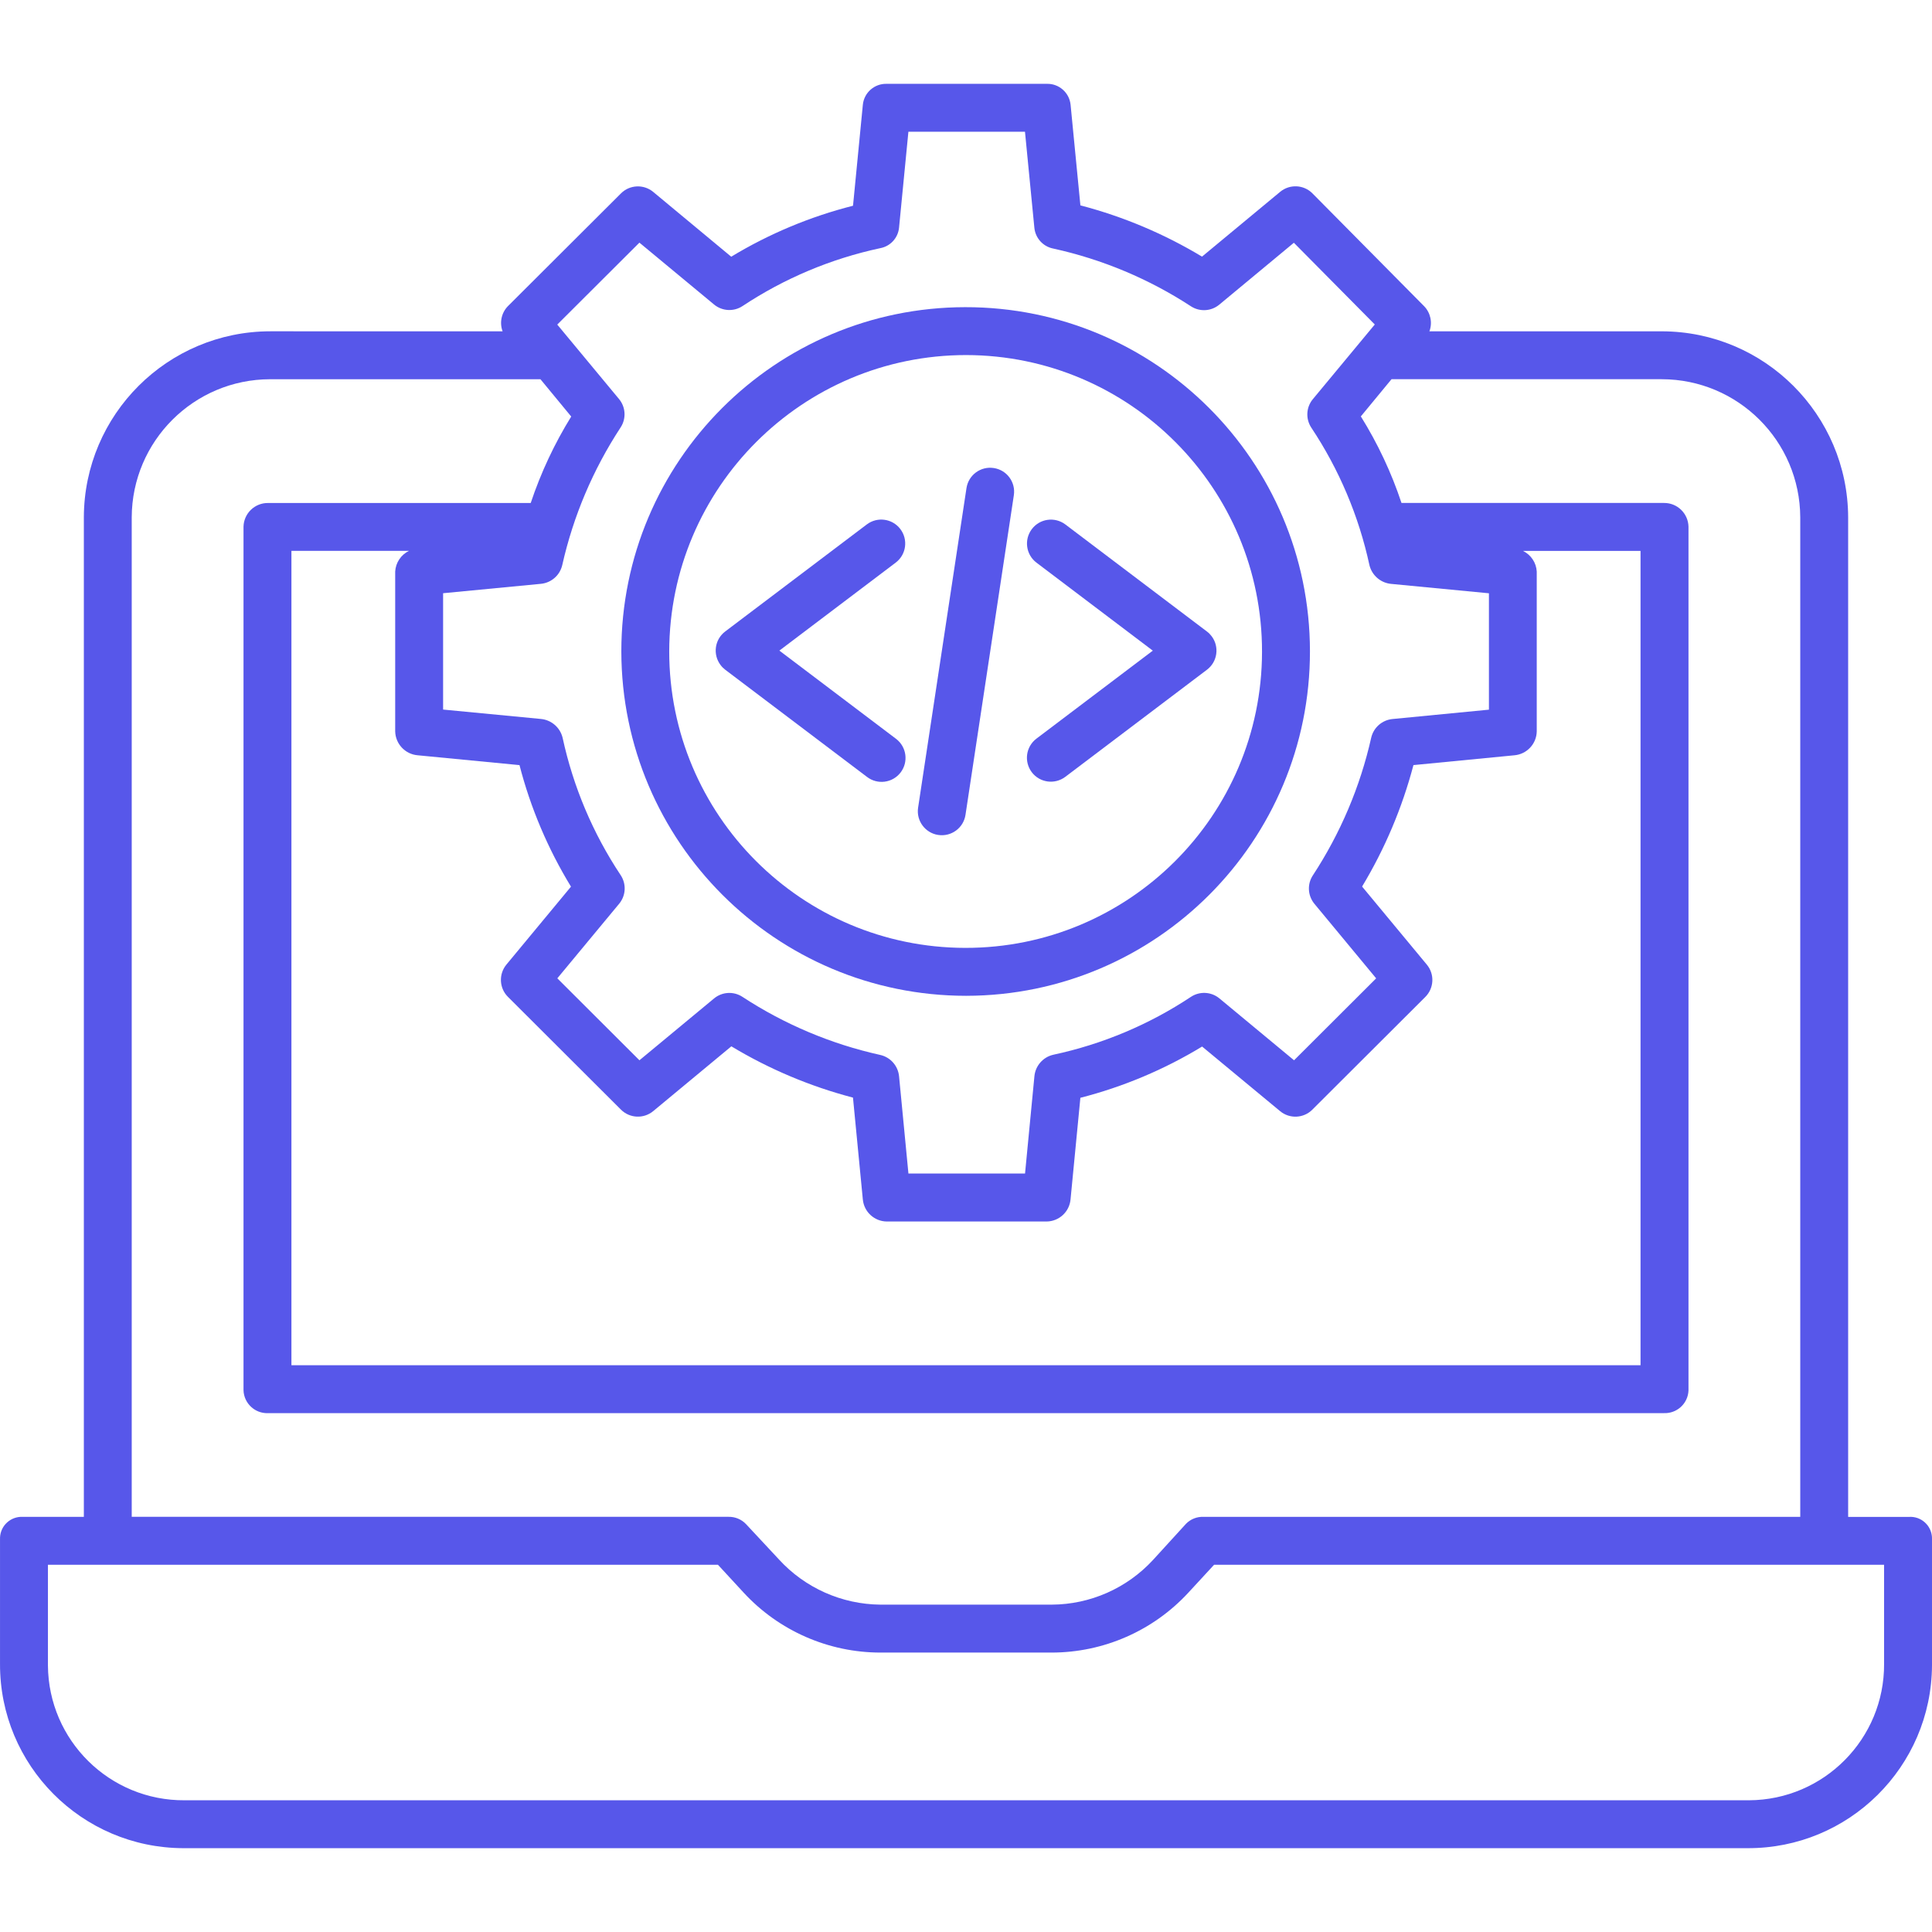
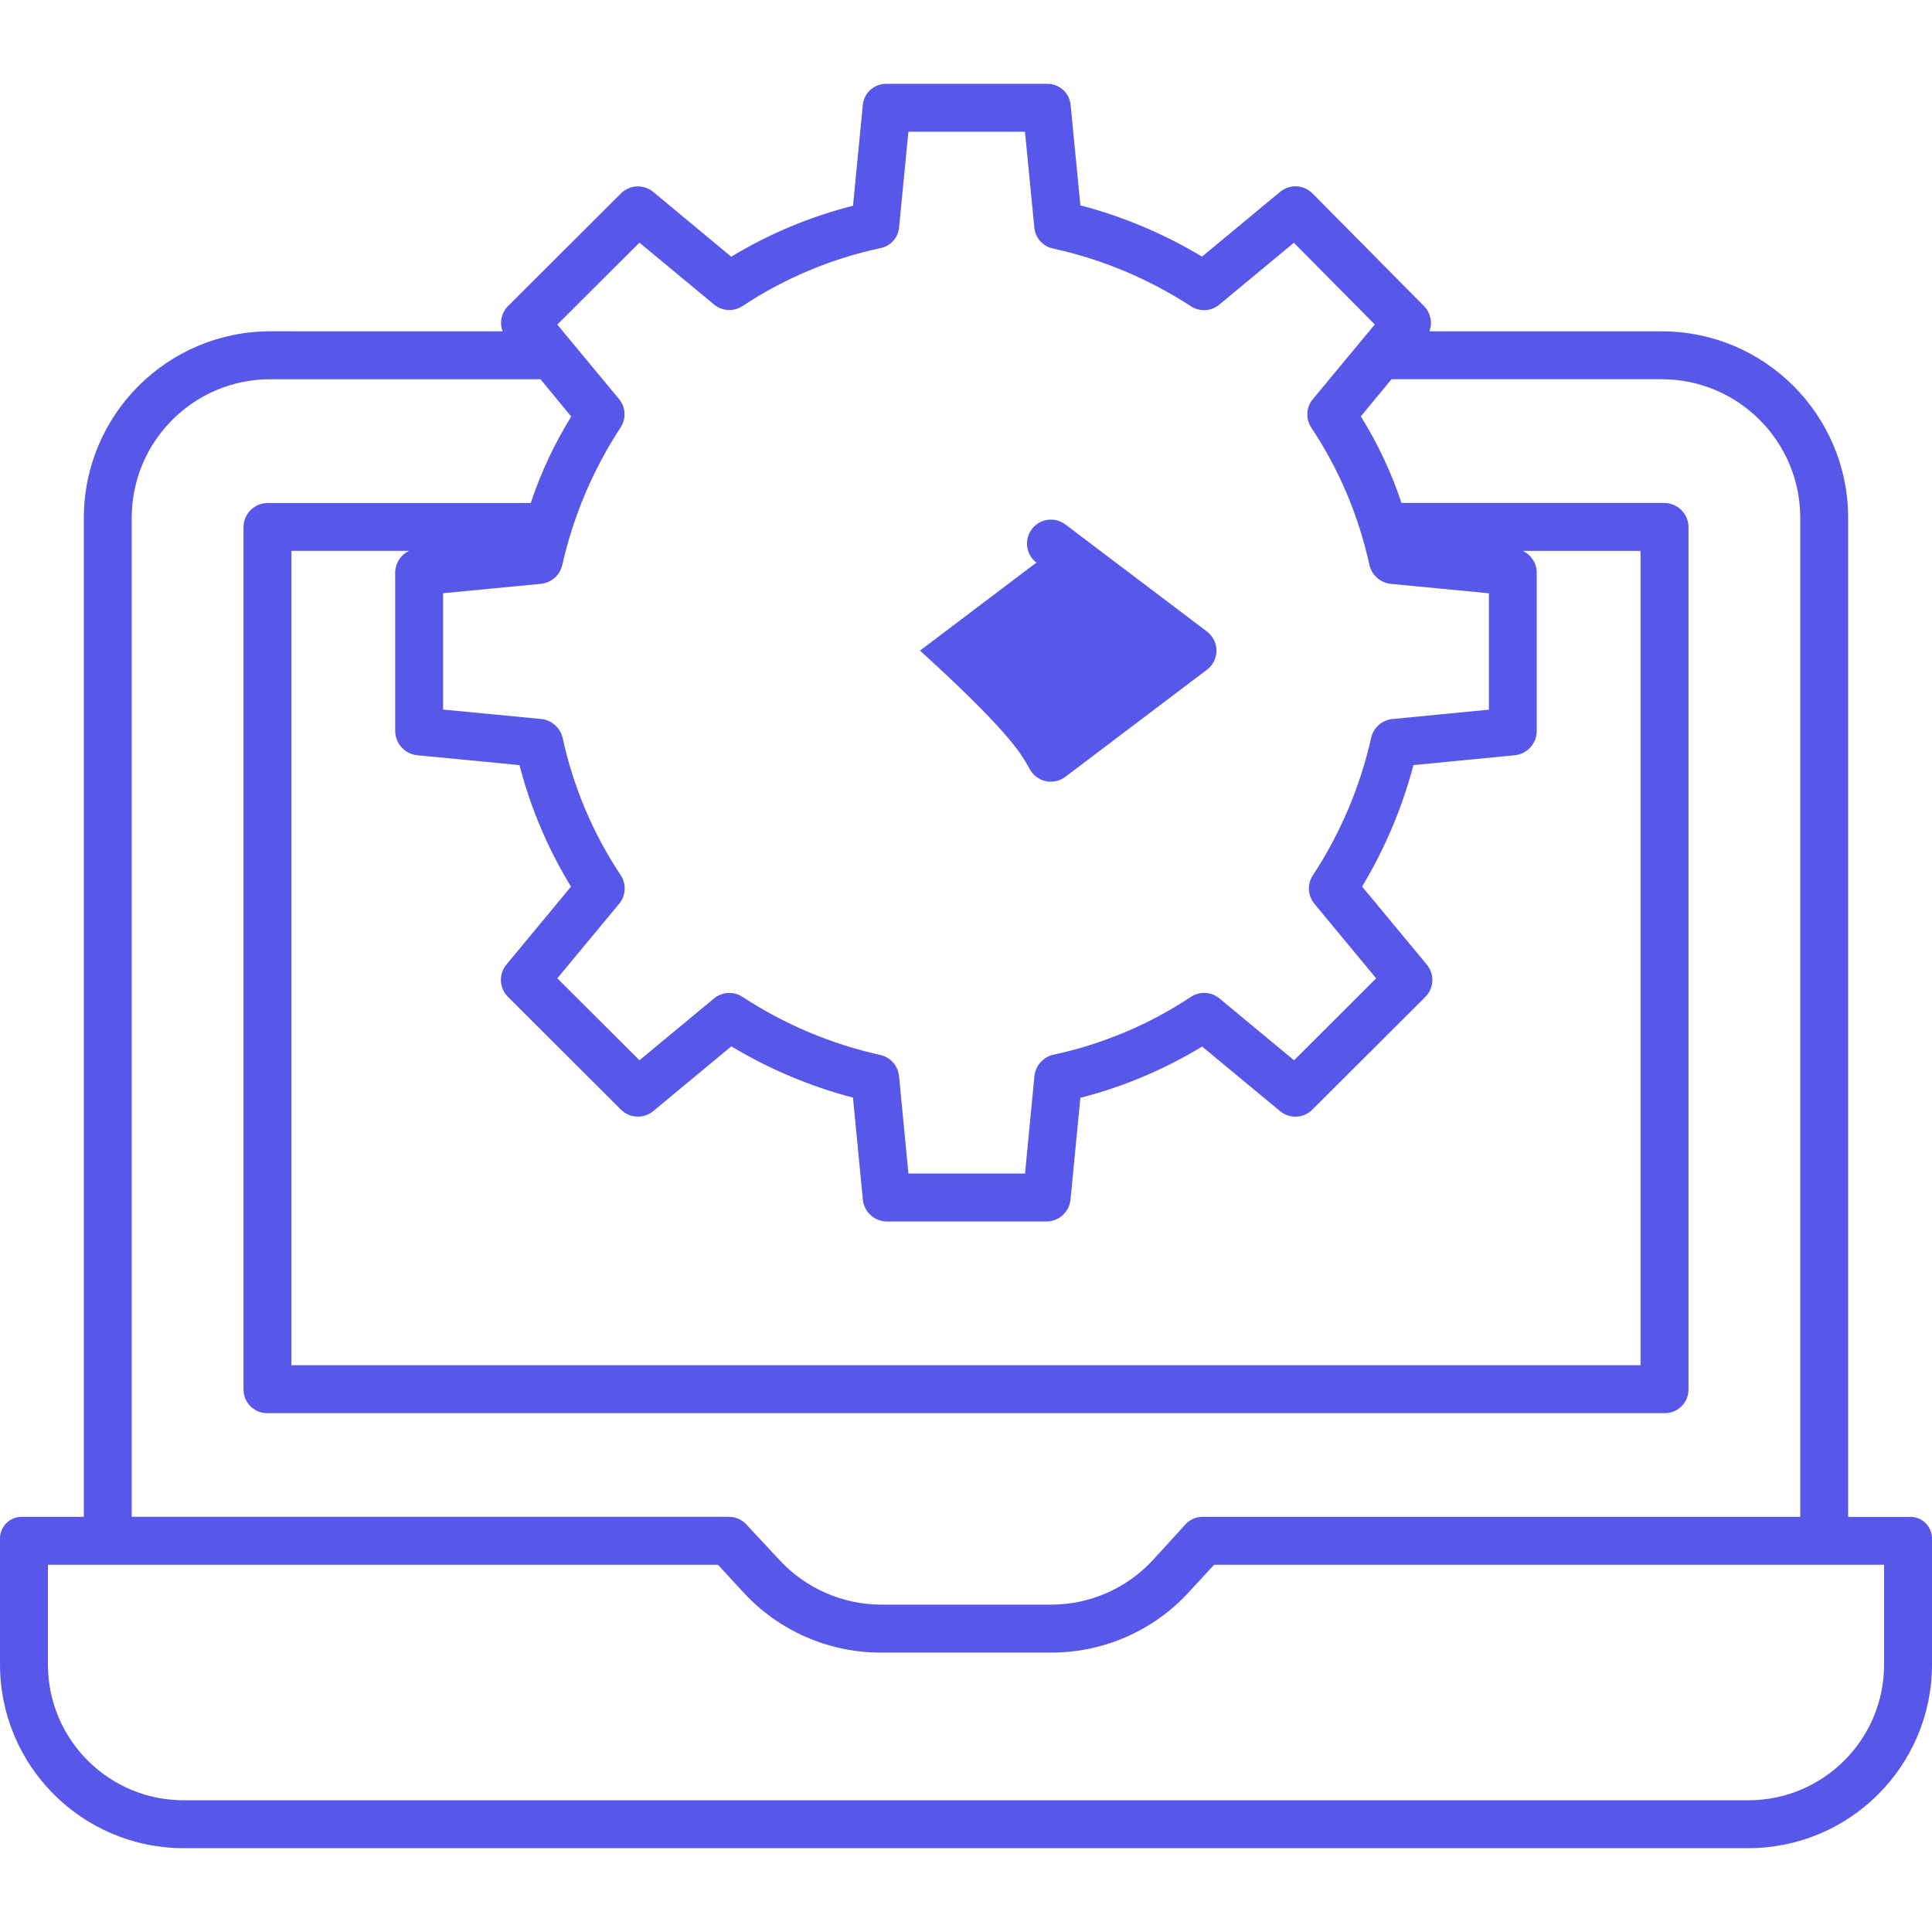
<svg xmlns="http://www.w3.org/2000/svg" version="1.1" id="Layer_1" x="0px" y="0px" width="100px" height="100px" viewBox="0 0 100 100" enable-background="new 0 0 100 100" xml:space="preserve">
  <g>
    <path fill="#5757EA" d="M98.824,78.514H95.66V26.777c-0.018-5.317-4.329-9.621-9.646-9.628H73.986   c0.168-0.451,0.061-0.958-0.275-1.302l-5.777-5.836c-0.451-0.457-1.178-0.492-1.672-0.083l-4.046,3.355   c-1.96-1.181-4.079-2.074-6.295-2.653l-0.508-5.211c-0.065-0.628-0.604-1.099-1.233-1.08h-8.286   c-0.63-0.018-1.169,0.453-1.233,1.08l-0.509,5.23c-2.22,0.563-4.345,1.452-6.304,2.638l-4.037-3.353   c-0.492-0.409-1.215-0.377-1.668,0.074l-5.848,5.833c-0.341,0.344-0.45,0.854-0.281,1.307H13.988   c-5.318,0.006-9.631,4.311-9.648,9.628v51.736H1.176c-0.618-0.029-1.145,0.447-1.174,1.065C0,79.609,0,79.643,0.001,79.674v6.445   c-0.018,5.252,4.226,9.523,9.478,9.542h0.08h80.882c5.252,0.026,9.531-4.21,9.559-9.462c0-0.026,0-0.055,0-0.08v-6.445   c0.023-0.619-0.46-1.139-1.079-1.162C98.889,78.511,98.855,78.511,98.824,78.514z M33.096,12.559l3.863,3.202   c0.421,0.349,1.02,0.381,1.476,0.08c2.167-1.436,4.584-2.452,7.126-2.996c0.521-0.096,0.918-0.524,0.973-1.053l0.485-4.974h6.034   l0.486,4.974c0.054,0.534,0.449,0.97,0.977,1.073c2.541,0.558,4.959,1.572,7.137,2.995c0.455,0.29,1.047,0.252,1.461-0.095   l3.857-3.2l4.188,4.23l-3.206,3.865c-0.35,0.421-0.381,1.021-0.078,1.478c1.438,2.162,2.458,4.575,3.007,7.114   c0.13,0.53,0.582,0.92,1.125,0.97l5.06,0.486v6.024l-4.988,0.484c-0.538,0.051-0.982,0.439-1.105,0.965   c-0.57,2.54-1.596,4.954-3.022,7.129c-0.298,0.453-0.265,1.047,0.079,1.467l3.199,3.862l-4.25,4.241l-3.863-3.203   c-0.422-0.349-1.02-0.381-1.477-0.079c-2.166,1.437-4.582,2.452-7.125,2.996c-0.529,0.122-0.923,0.57-0.974,1.112l-0.485,5.035   H47.02l-0.485-5.034c-0.053-0.541-0.446-0.986-0.977-1.104c-2.541-0.563-4.959-1.584-7.137-3.011   c-0.453-0.293-1.045-0.258-1.461,0.087l-3.863,3.201l-4.25-4.242l3.201-3.861c0.35-0.422,0.381-1.021,0.078-1.479   c-1.438-2.162-2.457-4.576-3.006-7.114c-0.13-0.531-0.582-0.921-1.125-0.971l-5.06-0.486v-6.022l5.059-0.486   c0.538-0.051,0.983-0.438,1.107-0.965c0.571-2.539,1.595-4.954,3.022-7.13c0.297-0.454,0.266-1.048-0.08-1.467L28.844,16.8   L33.096,12.559z M21.608,39.092l5.281,0.51c0.573,2.217,1.472,4.336,2.665,6.291l-3.343,4.035c-0.407,0.494-0.373,1.219,0.081,1.67   l5.85,5.838c0.453,0.451,1.175,0.484,1.668,0.076l4.045-3.354c1.961,1.181,4.081,2.074,6.295,2.654l0.51,5.271   c0.06,0.64,0.591,1.131,1.232,1.142h8.286c0.643-0.011,1.174-0.502,1.233-1.142l0.509-5.261c2.221-0.569,4.344-1.463,6.301-2.653   l4.038,3.345c0.493,0.408,1.216,0.375,1.667-0.078l5.85-5.836c0.453-0.453,0.486-1.178,0.078-1.669l-3.352-4.043   c1.18-1.959,2.075-4.076,2.658-6.287l5.23-0.508c0.643-0.059,1.139-0.59,1.152-1.234v-8.274c-0.025-0.459-0.298-0.868-0.712-1.07   h6.084v42.148H15.084V28.513h6.083c-0.413,0.202-0.686,0.611-0.712,1.07v8.274C20.471,38.502,20.967,39.033,21.608,39.092   L21.608,39.092z M6.818,26.777c0.016-3.949,3.219-7.144,7.168-7.148h13.988l1.592,1.931c-0.869,1.405-1.572,2.907-2.096,4.475   H13.877c-0.689-0.009-1.256,0.537-1.273,1.226v44.696c0.021,0.676,0.584,1.207,1.26,1.188c0.004-0.002,0.009-0.002,0.014-0.002   h72.247c0.675,0.027,1.244-0.496,1.271-1.172c0-0.004,0-0.009,0-0.014V27.259c-0.017-0.688-0.584-1.234-1.271-1.226H72.541   c-0.521-1.571-1.229-3.075-2.104-4.48l1.588-1.925h13.986c3.949,0.005,7.153,3.199,7.17,7.148v51.736H62.297   c-0.341-0.015-0.673,0.116-0.91,0.36l-1.701,1.864c-1.354,1.471-3.256,2.312-5.252,2.32h-8.865   c-1.999-0.018-3.902-0.865-5.252-2.341l-1.701-1.825c-0.236-0.25-0.568-0.388-0.912-0.38H6.818V26.777z M97.52,86.12   c0.021,3.881-3.111,7.043-6.992,7.062c-0.028,0.002-0.057,0.002-0.086,0H9.559c-3.881,0.028-7.051-3.096-7.078-6.978   c0-0.028,0-0.058,0-0.085v-5.127h34.68l1.333,1.445c1.823,1.974,4.388,3.097,7.075,3.1h8.863c2.688-0.002,5.252-1.125,7.076-3.1   l1.333-1.445H97.52V86.12z" />
-     <path fill="#5757EA" d="M50.006,51.543c9.844-0.014,17.811-8.004,17.797-17.847c-0.014-9.843-8.004-17.811-17.846-17.797   C40.124,15.913,32.16,23.887,32.16,33.72C32.178,43.566,40.161,51.538,50.006,51.543L50.006,51.543z M50.006,18.378   c8.475,0.014,15.331,6.894,15.316,15.367c-0.014,8.473-6.893,15.331-15.365,15.317c-8.465-0.014-15.318-6.879-15.318-15.342   C34.655,25.245,41.529,18.38,50.006,18.378L50.006,18.378z" />
-     <path fill="#5757EA" d="M37.537,34.665l7.334,5.544c0.541,0.42,1.319,0.322,1.739-0.219c0.419-0.541,0.321-1.32-0.22-1.74   c-0.008-0.006-0.017-0.012-0.025-0.019l-6.025-4.556l6.025-4.557c0.545-0.415,0.65-1.193,0.234-1.737   c-0.412-0.541-1.185-0.648-1.729-0.24l-7.334,5.544c-0.546,0.413-0.653,1.19-0.24,1.737C37.365,34.514,37.446,34.595,37.537,34.665   L37.537,34.665z" />
-     <path fill="#5757EA" d="M53.404,39.969c0.412,0.545,1.189,0.652,1.736,0.24l7.332-5.544c0.547-0.413,0.654-1.19,0.241-1.736   c-0.069-0.091-0.149-0.173-0.241-0.241l-7.332-5.545c-0.549-0.41-1.326-0.3-1.736,0.248c-0.407,0.545-0.301,1.316,0.24,1.729   l6.025,4.557l-6.025,4.556C53.1,38.646,52.992,39.422,53.404,39.969z" />
-     <path fill="#5757EA" d="M48.563,43.217c0.677,0.102,1.309-0.363,1.411-1.041l0,0l2.502-16.54c0.104-0.677-0.361-1.309-1.039-1.411   c-0.678-0.104-1.309,0.362-1.412,1.039l-2.504,16.541c-0.103,0.676,0.363,1.309,1.039,1.412   C48.562,43.217,48.563,43.217,48.563,43.217L48.563,43.217z" />
+     <path fill="#5757EA" d="M53.404,39.969c0.412,0.545,1.189,0.652,1.736,0.24l7.332-5.544c0.547-0.413,0.654-1.19,0.241-1.736   c-0.069-0.091-0.149-0.173-0.241-0.241l-7.332-5.545c-0.549-0.41-1.326-0.3-1.736,0.248c-0.407,0.545-0.301,1.316,0.24,1.729   l-6.025,4.556C53.1,38.646,52.992,39.422,53.404,39.969z" />
  </g>
</svg>